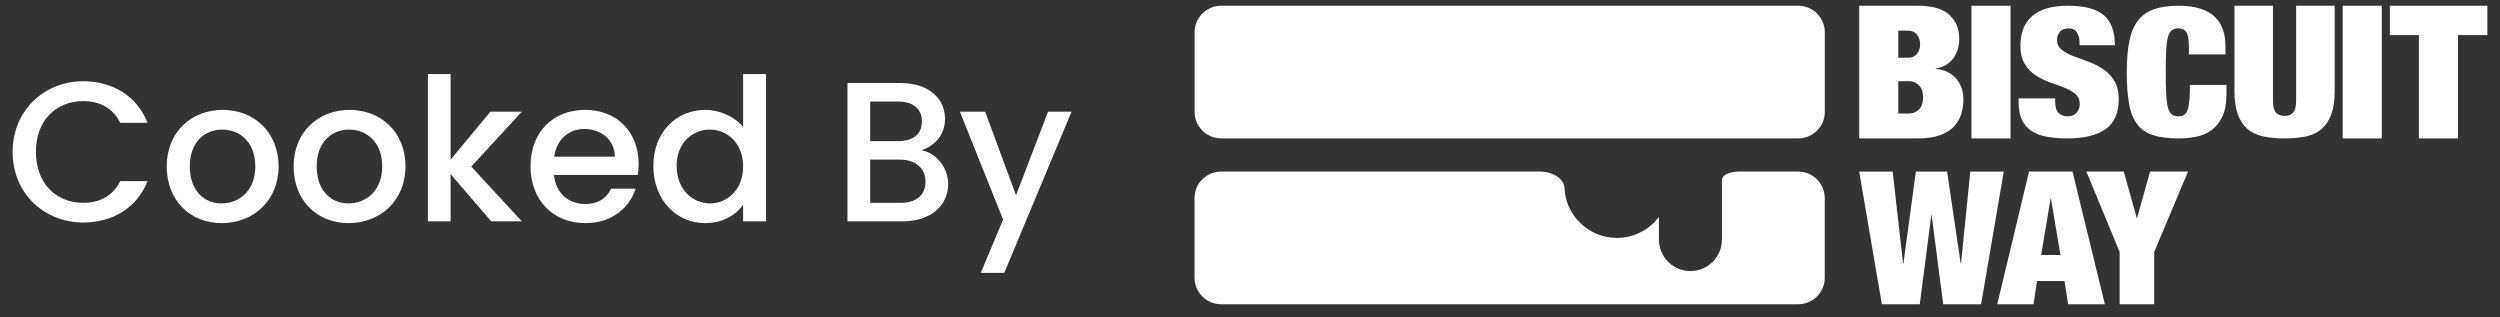
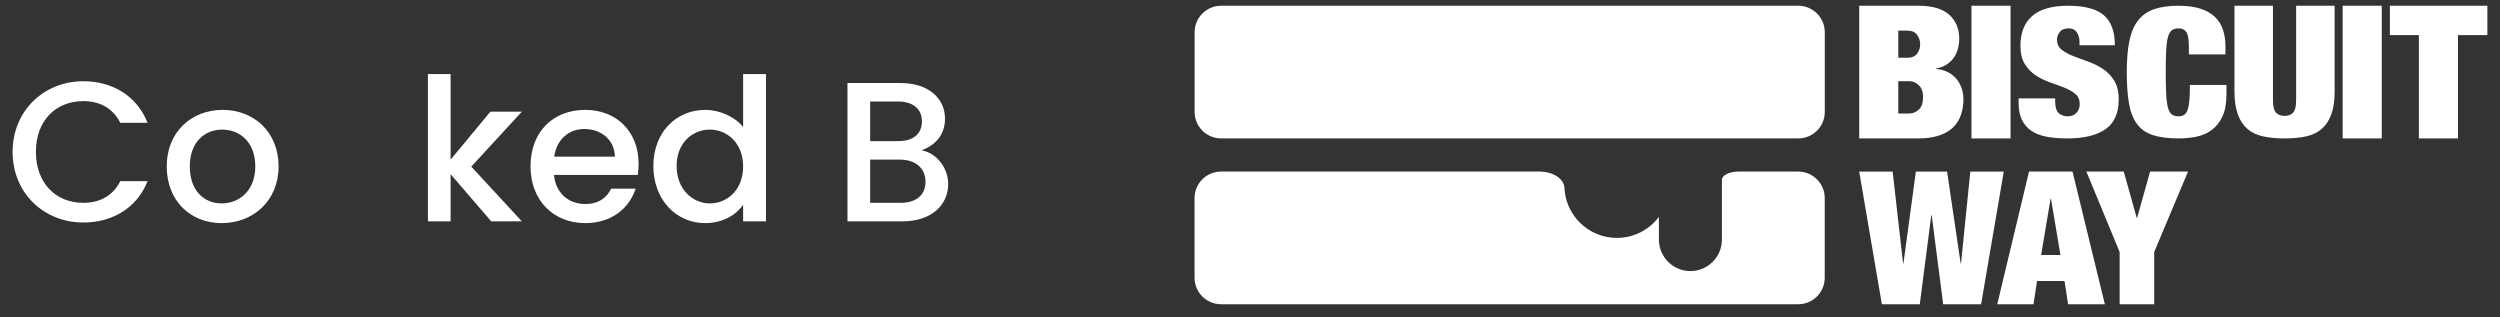
<svg xmlns="http://www.w3.org/2000/svg" width="134" height="17" viewBox="0 0 134 17" fill="none">
  <rect x="0" y="0" width="134" height="17" fill="#333333" stroke="none" />
  <path d="M0.676 8.14C0.676 10.37 2.372 11.927 4.463 11.927C6.01 11.927 7.343 11.159 7.908 9.708H6.447C6.052 10.498 5.348 10.871 4.463 10.871C2.991 10.871 1.924 9.815 1.924 8.14C1.924 6.466 2.991 5.42 4.463 5.42C5.348 5.42 6.052 5.794 6.447 6.583H7.908C7.343 5.132 6.01 4.354 4.463 4.354C2.372 4.354 0.676 5.922 0.676 8.14Z" fill="white" />
  <path d="M14.932 8.919C14.932 7.074 13.609 5.89 11.934 5.89C10.26 5.89 8.937 7.074 8.937 8.919C8.937 10.764 10.206 11.959 11.881 11.959C13.566 11.959 14.932 10.764 14.932 8.919ZM10.174 8.919C10.174 7.586 10.996 6.946 11.913 6.946C12.82 6.946 13.684 7.586 13.684 8.919C13.684 10.252 12.788 10.903 11.881 10.903C10.964 10.903 10.174 10.252 10.174 8.919Z" fill="white" />
-   <path d="M21.734 8.919C21.734 7.074 20.411 5.89 18.736 5.89C17.062 5.89 15.739 7.074 15.739 8.919C15.739 10.764 17.008 11.959 18.683 11.959C20.368 11.959 21.734 10.764 21.734 8.919ZM16.976 8.919C16.976 7.586 17.798 6.946 18.715 6.946C19.622 6.946 20.486 7.586 20.486 8.919C20.486 10.252 19.59 10.903 18.683 10.903C17.766 10.903 16.976 10.252 16.976 8.919Z" fill="white" />
  <path d="M22.936 11.863H24.152V9.335L26.328 11.863H27.97L25.261 8.93L27.97 5.986H26.285L24.152 8.556V3.97H22.936V11.863Z" fill="white" />
  <path d="M31.317 6.914C32.223 6.914 32.938 7.49 32.959 8.396H29.706C29.834 7.468 30.495 6.914 31.317 6.914ZM34.069 10.114H32.757C32.533 10.572 32.117 10.935 31.37 10.935C30.474 10.935 29.781 10.348 29.695 9.378H34.186C34.218 9.175 34.229 8.983 34.229 8.78C34.229 7.052 33.045 5.89 31.37 5.89C29.631 5.89 28.437 7.074 28.437 8.919C28.437 10.764 29.685 11.959 31.37 11.959C32.81 11.959 33.738 11.138 34.069 10.114Z" fill="white" />
  <path d="M35.02 8.898C35.02 10.711 36.247 11.959 37.793 11.959C38.753 11.959 39.457 11.511 39.831 10.978V11.863H41.057V3.97H39.831V6.807C39.383 6.252 38.572 5.89 37.804 5.89C36.247 5.89 35.02 7.084 35.02 8.898ZM39.831 8.919C39.831 10.188 38.967 10.903 38.049 10.903C37.143 10.903 36.268 10.167 36.268 8.898C36.268 7.628 37.143 6.946 38.049 6.946C38.967 6.946 39.831 7.66 39.831 8.919Z" fill="white" />
  <path d="M49.607 9.74C49.607 10.455 49.105 10.871 48.284 10.871H46.641V8.556H48.241C49.052 8.556 49.607 9.004 49.607 9.74ZM49.415 6.508C49.415 7.191 48.935 7.564 48.145 7.564H46.641V5.442H48.145C48.935 5.442 49.415 5.836 49.415 6.508ZM50.823 9.868C50.823 8.983 50.183 8.194 49.393 8.055C50.108 7.799 50.652 7.255 50.652 6.359C50.652 5.314 49.82 4.45 48.252 4.45H45.425V11.863H48.391C49.905 11.863 50.823 10.999 50.823 9.868Z" fill="white" />
-   <path d="M54.459 10.466L52.805 5.986H51.451L53.765 11.767L52.571 14.626H53.829L57.435 5.986H56.176L54.459 10.466Z" fill="white" />
  <path d="M96.387 0.308H65.454C64.668 0.308 64.031 0.944 64.031 1.73V5.996C64.031 6.782 64.668 7.419 65.454 7.419H96.387C97.172 7.419 97.809 6.782 97.809 5.996V1.73C97.809 0.944 97.172 0.308 96.387 0.308Z" fill="white" />
  <path fill-rule="evenodd" clip-rule="evenodd" d="M82.517 9.196C83.253 9.196 83.85 9.594 83.85 10.085V9.937C83.85 11.491 85.111 12.752 86.665 12.752C87.586 12.752 88.403 12.309 88.917 11.626V12.84C88.917 13.773 89.673 14.529 90.606 14.529C91.538 14.529 92.295 13.773 92.295 12.84V9.64C92.295 9.395 92.693 9.196 93.183 9.196H96.383C97.169 9.196 97.806 9.833 97.806 10.618V14.885C97.806 15.67 97.169 16.307 96.383 16.307H65.45C64.665 16.307 64.028 15.67 64.028 14.885V10.618C64.028 9.833 64.665 9.196 65.45 9.196H82.517Z" fill="white" />
  <path d="M99.653 0.308H102.818C103.569 0.308 104.123 0.469 104.48 0.791C104.836 1.113 105.015 1.543 105.015 2.08C105.015 2.266 104.99 2.447 104.942 2.623C104.893 2.799 104.818 2.959 104.716 3.101C104.615 3.244 104.485 3.365 104.328 3.465C104.17 3.564 103.979 3.634 103.753 3.674V3.694C104.016 3.714 104.241 3.775 104.429 3.878C104.617 3.981 104.771 4.109 104.891 4.262C105.011 4.414 105.099 4.582 105.156 4.765C105.212 4.947 105.24 5.131 105.24 5.317C105.24 5.623 105.195 5.905 105.105 6.164C105.015 6.423 104.874 6.645 104.683 6.831C104.491 7.017 104.241 7.161 103.933 7.264C103.626 7.367 103.254 7.419 102.818 7.419H99.653V0.308ZM101.748 6.084H102.334C102.529 6.084 102.702 6.013 102.852 5.87C103.002 5.727 103.077 5.507 103.077 5.208C103.077 4.929 103.002 4.716 102.852 4.57C102.702 4.424 102.529 4.351 102.334 4.351H101.748V6.084ZM101.748 3.096H102.255C102.473 3.096 102.638 3.025 102.751 2.882C102.863 2.739 102.92 2.572 102.92 2.379C102.92 2.18 102.863 2.007 102.751 1.861C102.638 1.715 102.473 1.642 102.255 1.642H101.748V3.096Z" fill="white" />
  <path d="M105.671 0.308H107.766V7.419H105.671V0.308Z" fill="white" />
  <path d="M111.463 2.425V2.261C111.463 2.056 111.415 1.881 111.321 1.737C111.227 1.592 111.082 1.52 110.886 1.52C110.668 1.52 110.509 1.583 110.407 1.708C110.305 1.833 110.255 1.972 110.255 2.126C110.255 2.351 110.336 2.529 110.5 2.66C110.663 2.792 110.868 2.906 111.114 3.002C111.361 3.098 111.626 3.196 111.909 3.296C112.192 3.395 112.457 3.525 112.703 3.685C112.95 3.846 113.155 4.056 113.318 4.316C113.481 4.575 113.563 4.914 113.563 5.331C113.563 6.062 113.327 6.593 112.856 6.923C112.384 7.254 111.702 7.419 110.81 7.419C110.389 7.419 110.017 7.388 109.694 7.327C109.371 7.266 109.099 7.161 108.878 7.01C108.657 6.859 108.488 6.662 108.372 6.418C108.256 6.174 108.198 5.873 108.198 5.514V5.273H110.157V5.437C110.157 5.732 110.218 5.939 110.342 6.057C110.465 6.176 110.625 6.235 110.821 6.235C111.031 6.235 111.192 6.171 111.305 6.043C111.417 5.914 111.474 5.757 111.474 5.571C111.474 5.347 111.396 5.169 111.24 5.037C111.084 4.906 110.888 4.793 110.652 4.7C110.416 4.607 110.16 4.513 109.885 4.417C109.609 4.32 109.353 4.195 109.117 4.041C108.882 3.887 108.686 3.685 108.53 3.435C108.374 3.185 108.296 2.858 108.296 2.454C108.296 1.754 108.506 1.222 108.927 0.856C109.348 0.491 109.986 0.308 110.842 0.308C111.727 0.308 112.368 0.476 112.763 0.813C113.159 1.15 113.356 1.687 113.356 2.425H111.463Z" fill="white" />
  <path d="M117.325 2.531C117.325 2.139 117.281 1.873 117.194 1.732C117.107 1.591 116.966 1.52 116.77 1.52C116.617 1.52 116.496 1.555 116.405 1.626C116.314 1.697 116.245 1.822 116.198 2.001C116.151 2.181 116.12 2.423 116.106 2.728C116.091 3.033 116.084 3.416 116.084 3.878C116.084 4.34 116.091 4.723 116.106 5.028C116.12 5.332 116.151 5.574 116.198 5.754C116.245 5.934 116.314 6.059 116.405 6.129C116.496 6.2 116.617 6.235 116.77 6.235C116.893 6.235 116.995 6.208 117.074 6.153C117.154 6.099 117.216 6.008 117.259 5.879C117.303 5.751 117.334 5.579 117.352 5.364C117.37 5.149 117.379 4.878 117.379 4.551H119.338V5.061C119.338 5.542 119.265 5.937 119.12 6.245C118.975 6.553 118.783 6.795 118.543 6.971C118.304 7.148 118.03 7.266 117.722 7.327C117.414 7.388 117.096 7.419 116.77 7.419C116.204 7.419 115.739 7.358 115.377 7.236C115.014 7.114 114.731 6.91 114.528 6.625C114.325 6.339 114.185 5.971 114.109 5.518C114.033 5.066 113.995 4.519 113.995 3.878C113.995 3.223 114.04 2.668 114.131 2.213C114.221 1.758 114.375 1.389 114.593 1.106C114.811 0.824 115.097 0.62 115.453 0.495C115.808 0.37 116.247 0.308 116.77 0.308C117.227 0.308 117.615 0.359 117.934 0.462C118.253 0.564 118.513 0.71 118.712 0.9C118.912 1.089 119.057 1.317 119.147 1.583C119.238 1.849 119.284 2.149 119.284 2.482V2.915H117.325V2.531Z" fill="white" />
  <path d="M121.831 0.308V5.359C121.831 5.699 121.886 5.926 121.997 6.041C122.108 6.155 122.26 6.212 122.452 6.212C122.644 6.212 122.796 6.155 122.907 6.041C123.018 5.926 123.073 5.699 123.073 5.359V0.308H125.137V4.898C125.137 5.388 125.077 5.797 124.959 6.124C124.841 6.451 124.669 6.713 124.443 6.909C124.218 7.105 123.938 7.239 123.606 7.311C123.273 7.383 122.888 7.419 122.452 7.419C122.023 7.419 121.64 7.383 121.304 7.311C120.967 7.239 120.686 7.105 120.461 6.909C120.235 6.713 120.063 6.451 119.945 6.124C119.827 5.797 119.768 5.388 119.768 4.898V0.308H121.831Z" fill="white" />
  <path d="M125.567 0.308H127.662V7.419H125.567V0.308Z" fill="white" />
  <path d="M129.652 1.881H128.097V0.308H133.324V1.881H131.747V7.419H129.652V1.881Z" fill="white" />
  <path d="M111.087 9.196L112.82 16.307H110.848L110.659 15.062H109.185L108.995 16.307H107.053L108.756 9.196H111.087ZM109.912 10.65L109.404 13.668H110.44L109.932 10.65H109.912Z" fill="white" />
  <path d="M102.691 9.197H104.364L105.091 14.117H105.111L105.609 9.197H107.402L106.187 16.308H104.155L103.537 11.527H103.518L102.9 16.308H100.868L99.653 9.197H101.446L102.004 14.117H102.024L102.691 9.197Z" fill="white" />
  <path d="M113.613 13.509L111.83 9.196H113.832L114.529 11.676H114.549L115.246 9.196H117.278L115.465 13.509V16.307H113.613V13.509Z" fill="white" />
</svg>